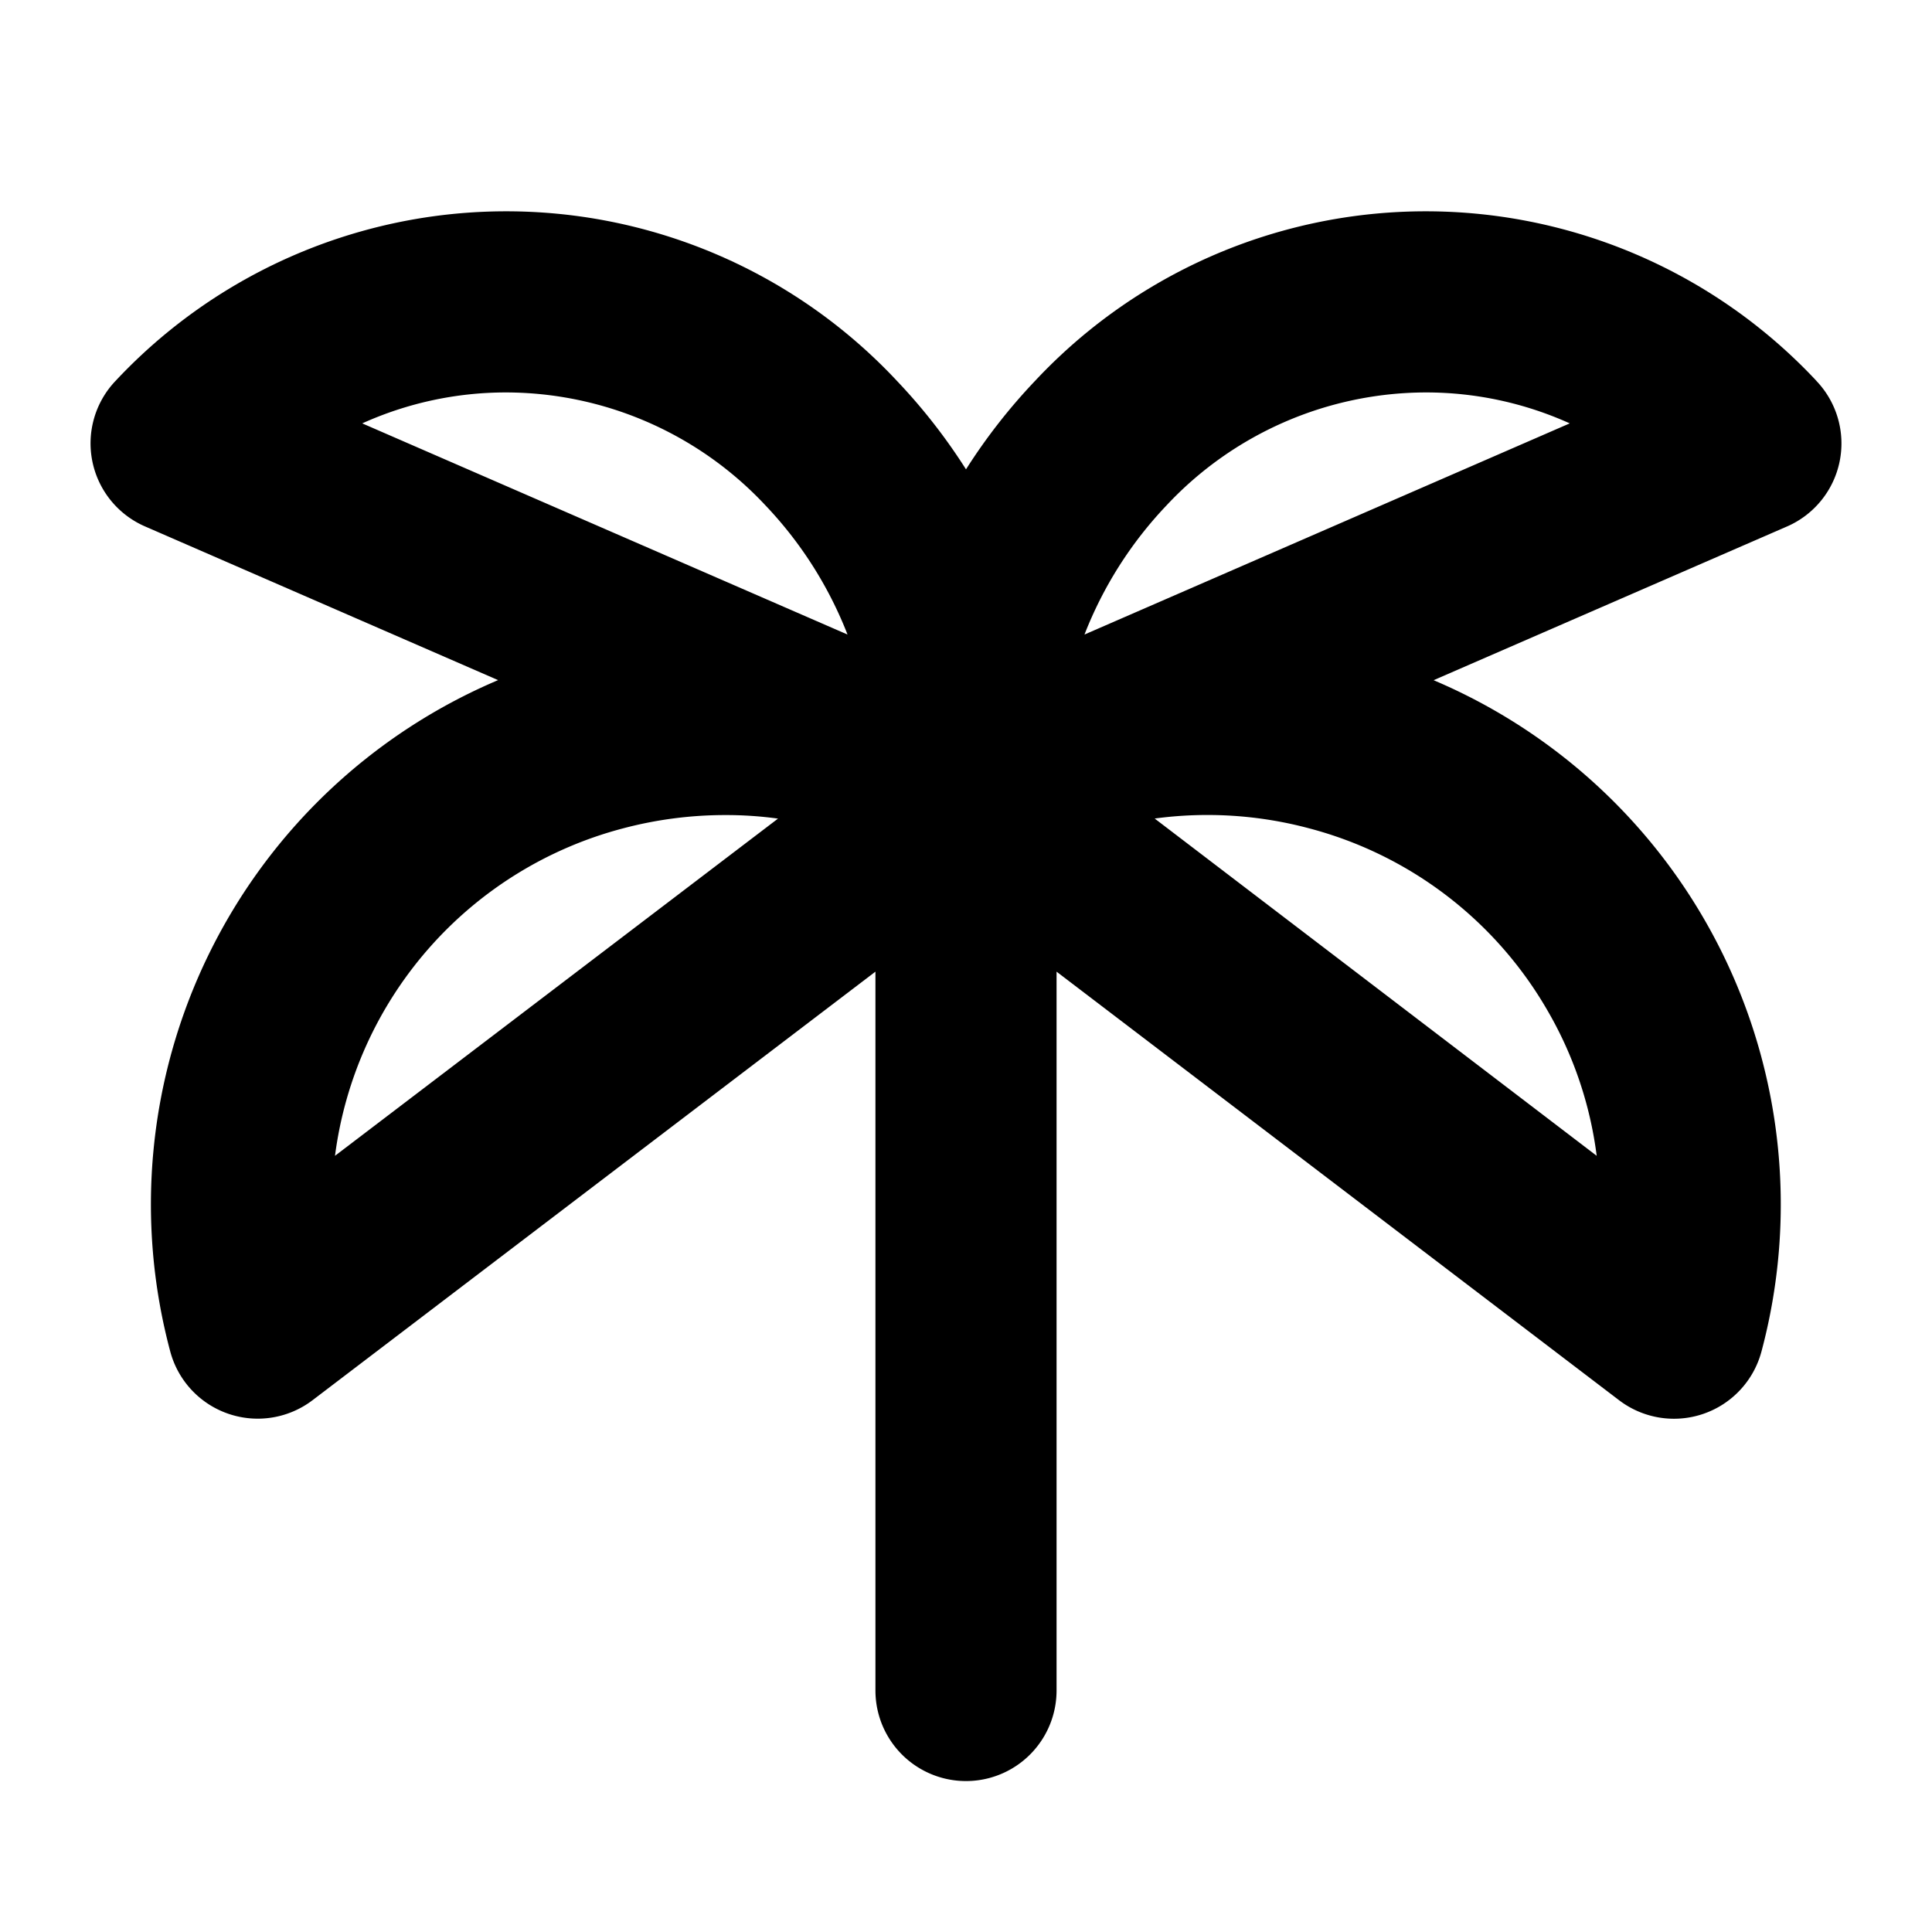
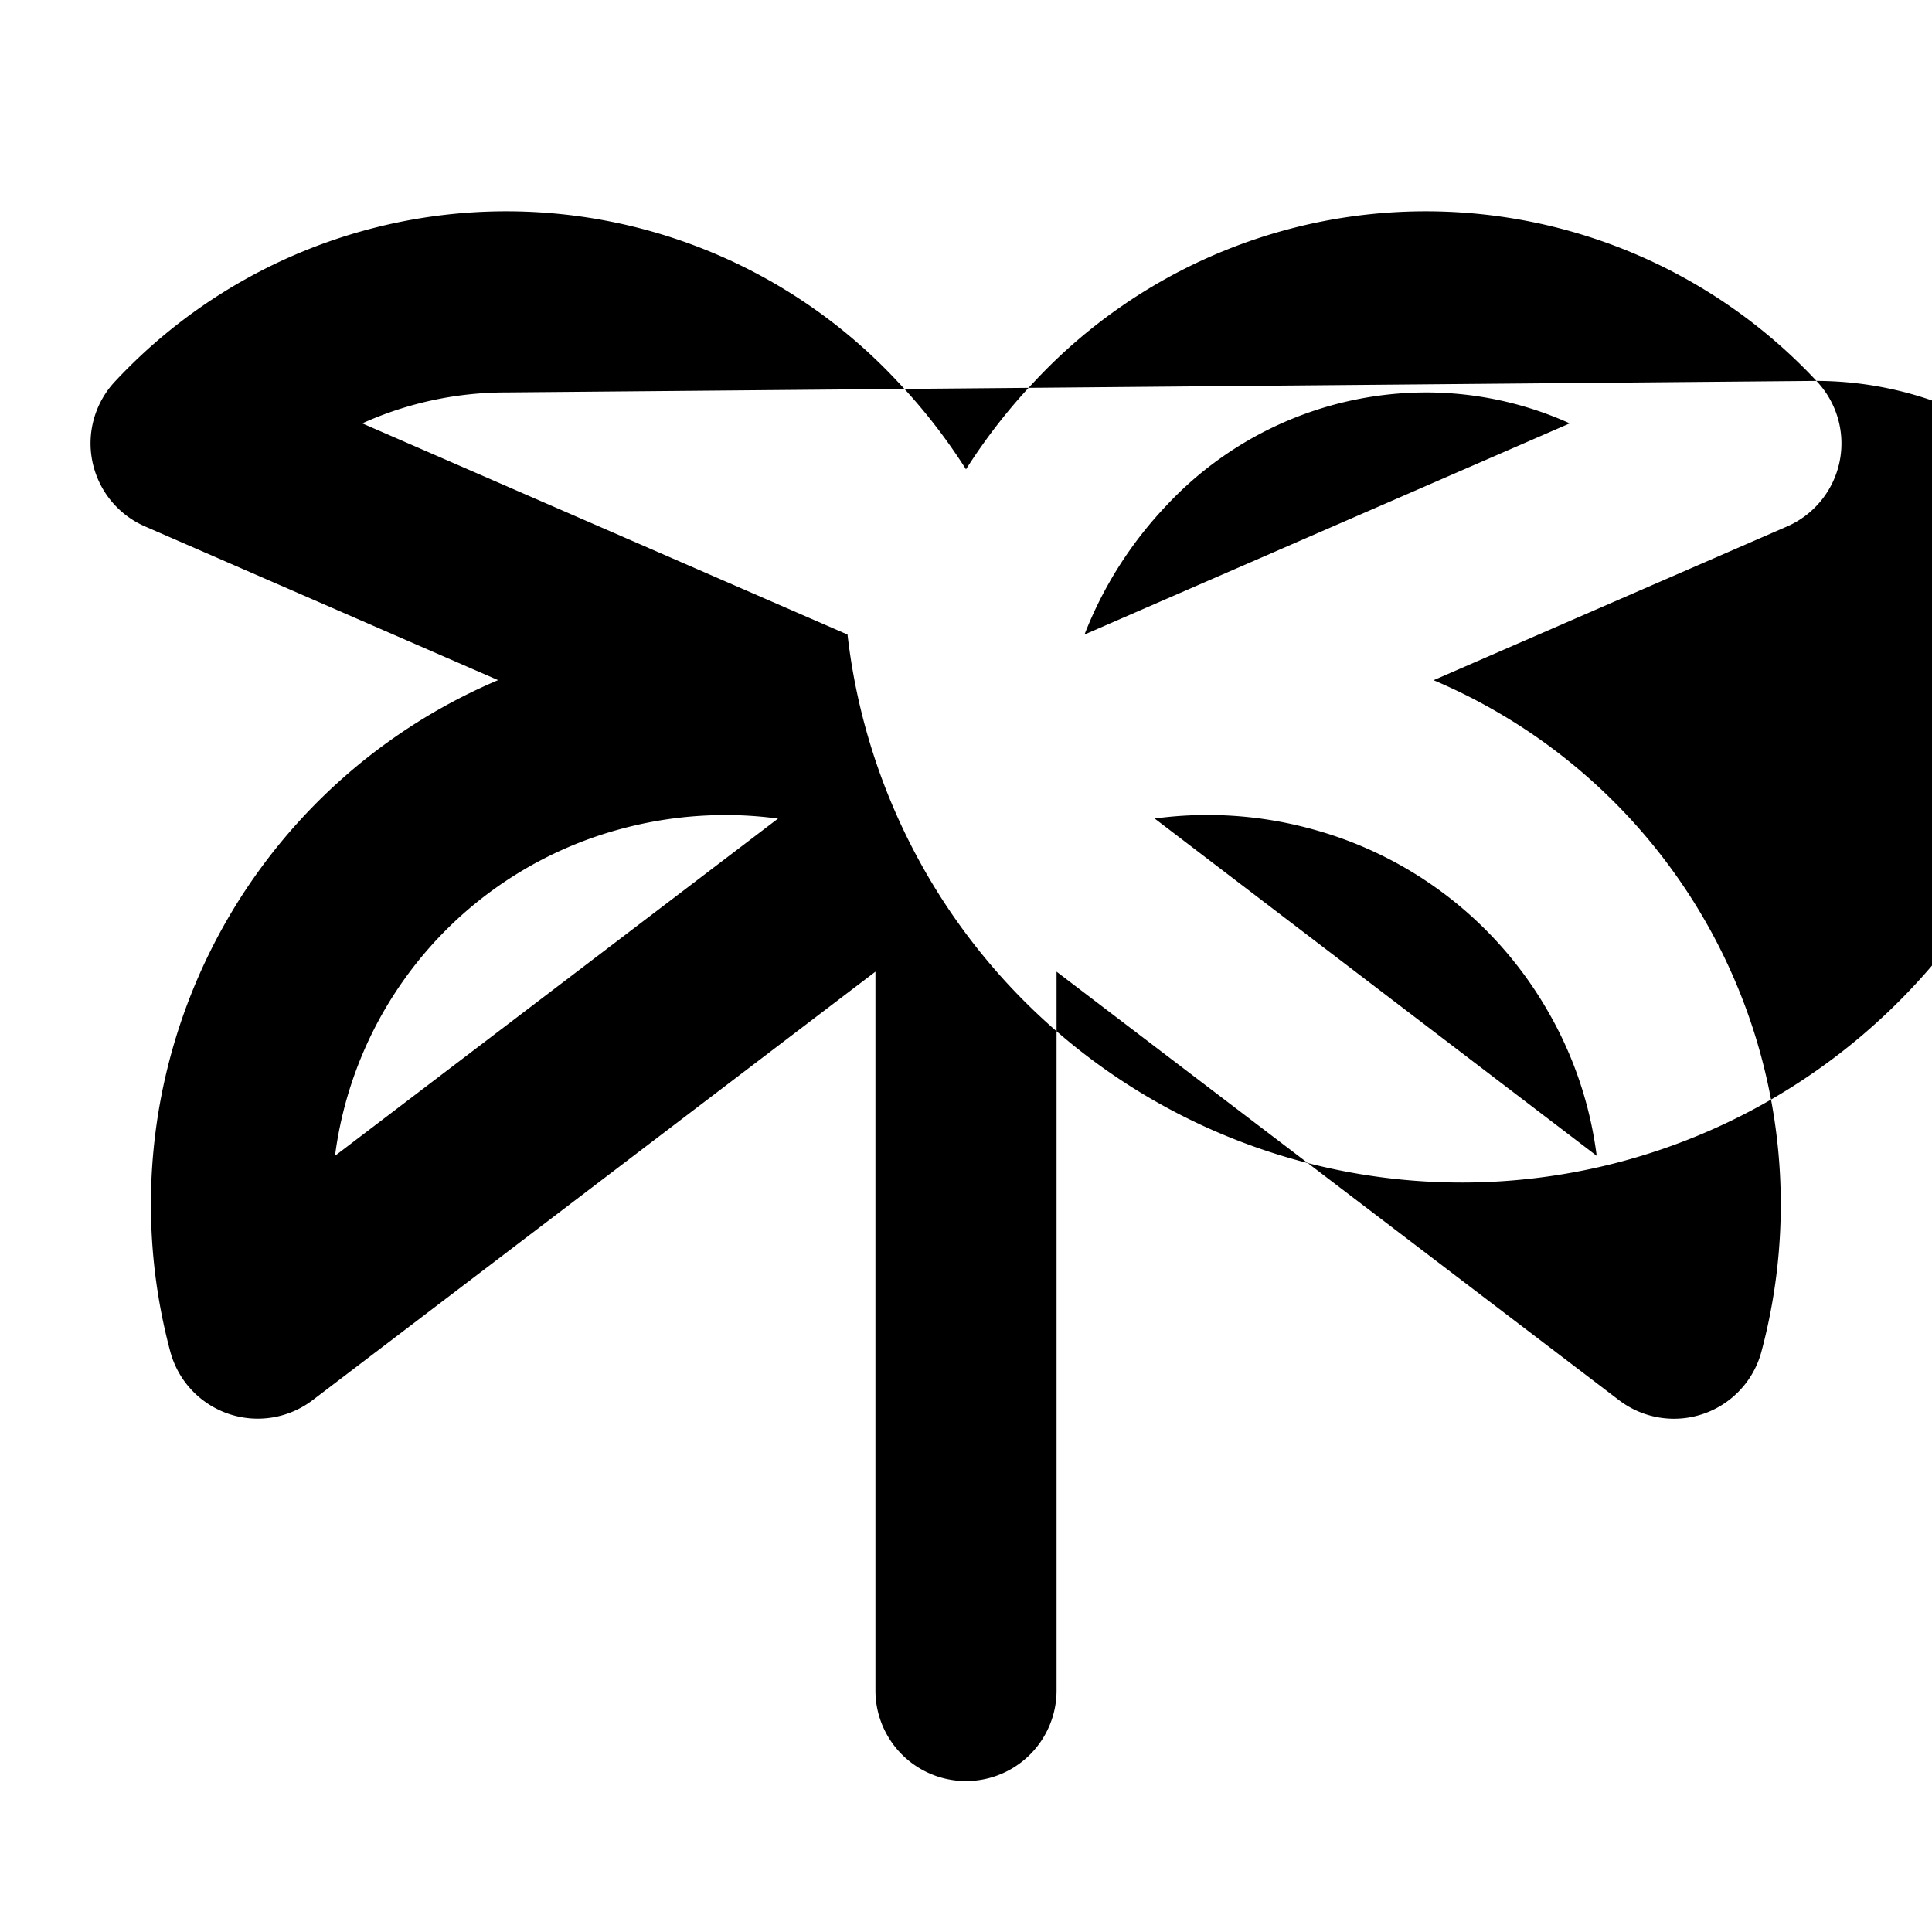
<svg xmlns="http://www.w3.org/2000/svg" viewBox="0 0 256 256" fill="currentColor">
-   <path d="M240.69,50.47a70.87,70.87,0,0,0-103.54,0A76.58,76.58,0,0,0,128,62.19a76.58,76.58,0,0,0-9.15-11.72,70.87,70.87,0,0,0-103.54,0,12,12,0,0,0,3.9,19.28L66,90.12a75.45,75.45,0,0,0-43.43,89,12,12,0,0,0,18.85,6.41L116,128.75V224a12,12,0,0,0,24,0V128.75l74.54,56.79a12,12,0,0,0,18.85-6.41,75.45,75.45,0,0,0-43.43-89l46.83-20.37a12,12,0,0,0,3.9-19.28ZM67.08,52a47.16,47.16,0,0,1,34.38,15A52.41,52.41,0,0,1,112.3,84.08L48,56.1A46.28,46.28,0,0,1,67.08,52ZM44.39,153.15a51.72,51.72,0,0,1,38.14-43.38A52.83,52.83,0,0,1,96.09,108a50.4,50.4,0,0,1,7,.47ZM205,133.81a51.14,51.14,0,0,1,6.57,19.34L153,108.46a52.21,52.21,0,0,1,20.51,1.31A51.61,51.61,0,0,1,205,133.81ZM143.7,84.08A52.41,52.41,0,0,1,154.54,67a47.16,47.16,0,0,1,34.38-15A46.28,46.28,0,0,1,208,56.1Z" />
+   <path d="M240.69,50.47a70.87,70.87,0,0,0-103.54,0A76.58,76.58,0,0,0,128,62.19a76.58,76.58,0,0,0-9.15-11.72,70.87,70.87,0,0,0-103.54,0,12,12,0,0,0,3.9,19.28L66,90.12a75.45,75.45,0,0,0-43.43,89,12,12,0,0,0,18.85,6.41L116,128.75V224a12,12,0,0,0,24,0V128.75l74.54,56.79a12,12,0,0,0,18.85-6.41,75.45,75.45,0,0,0-43.43-89l46.83-20.37a12,12,0,0,0,3.9-19.28Za47.16,47.16,0,0,1,34.38,15A52.41,52.41,0,0,1,112.3,84.08L48,56.1A46.28,46.28,0,0,1,67.08,52ZM44.39,153.15a51.72,51.72,0,0,1,38.14-43.38A52.83,52.83,0,0,1,96.09,108a50.4,50.4,0,0,1,7,.47ZM205,133.81a51.14,51.14,0,0,1,6.57,19.34L153,108.46a52.21,52.21,0,0,1,20.51,1.31A51.61,51.61,0,0,1,205,133.81ZM143.7,84.08A52.41,52.41,0,0,1,154.54,67a47.16,47.16,0,0,1,34.38-15A46.28,46.28,0,0,1,208,56.1Z" />
</svg>